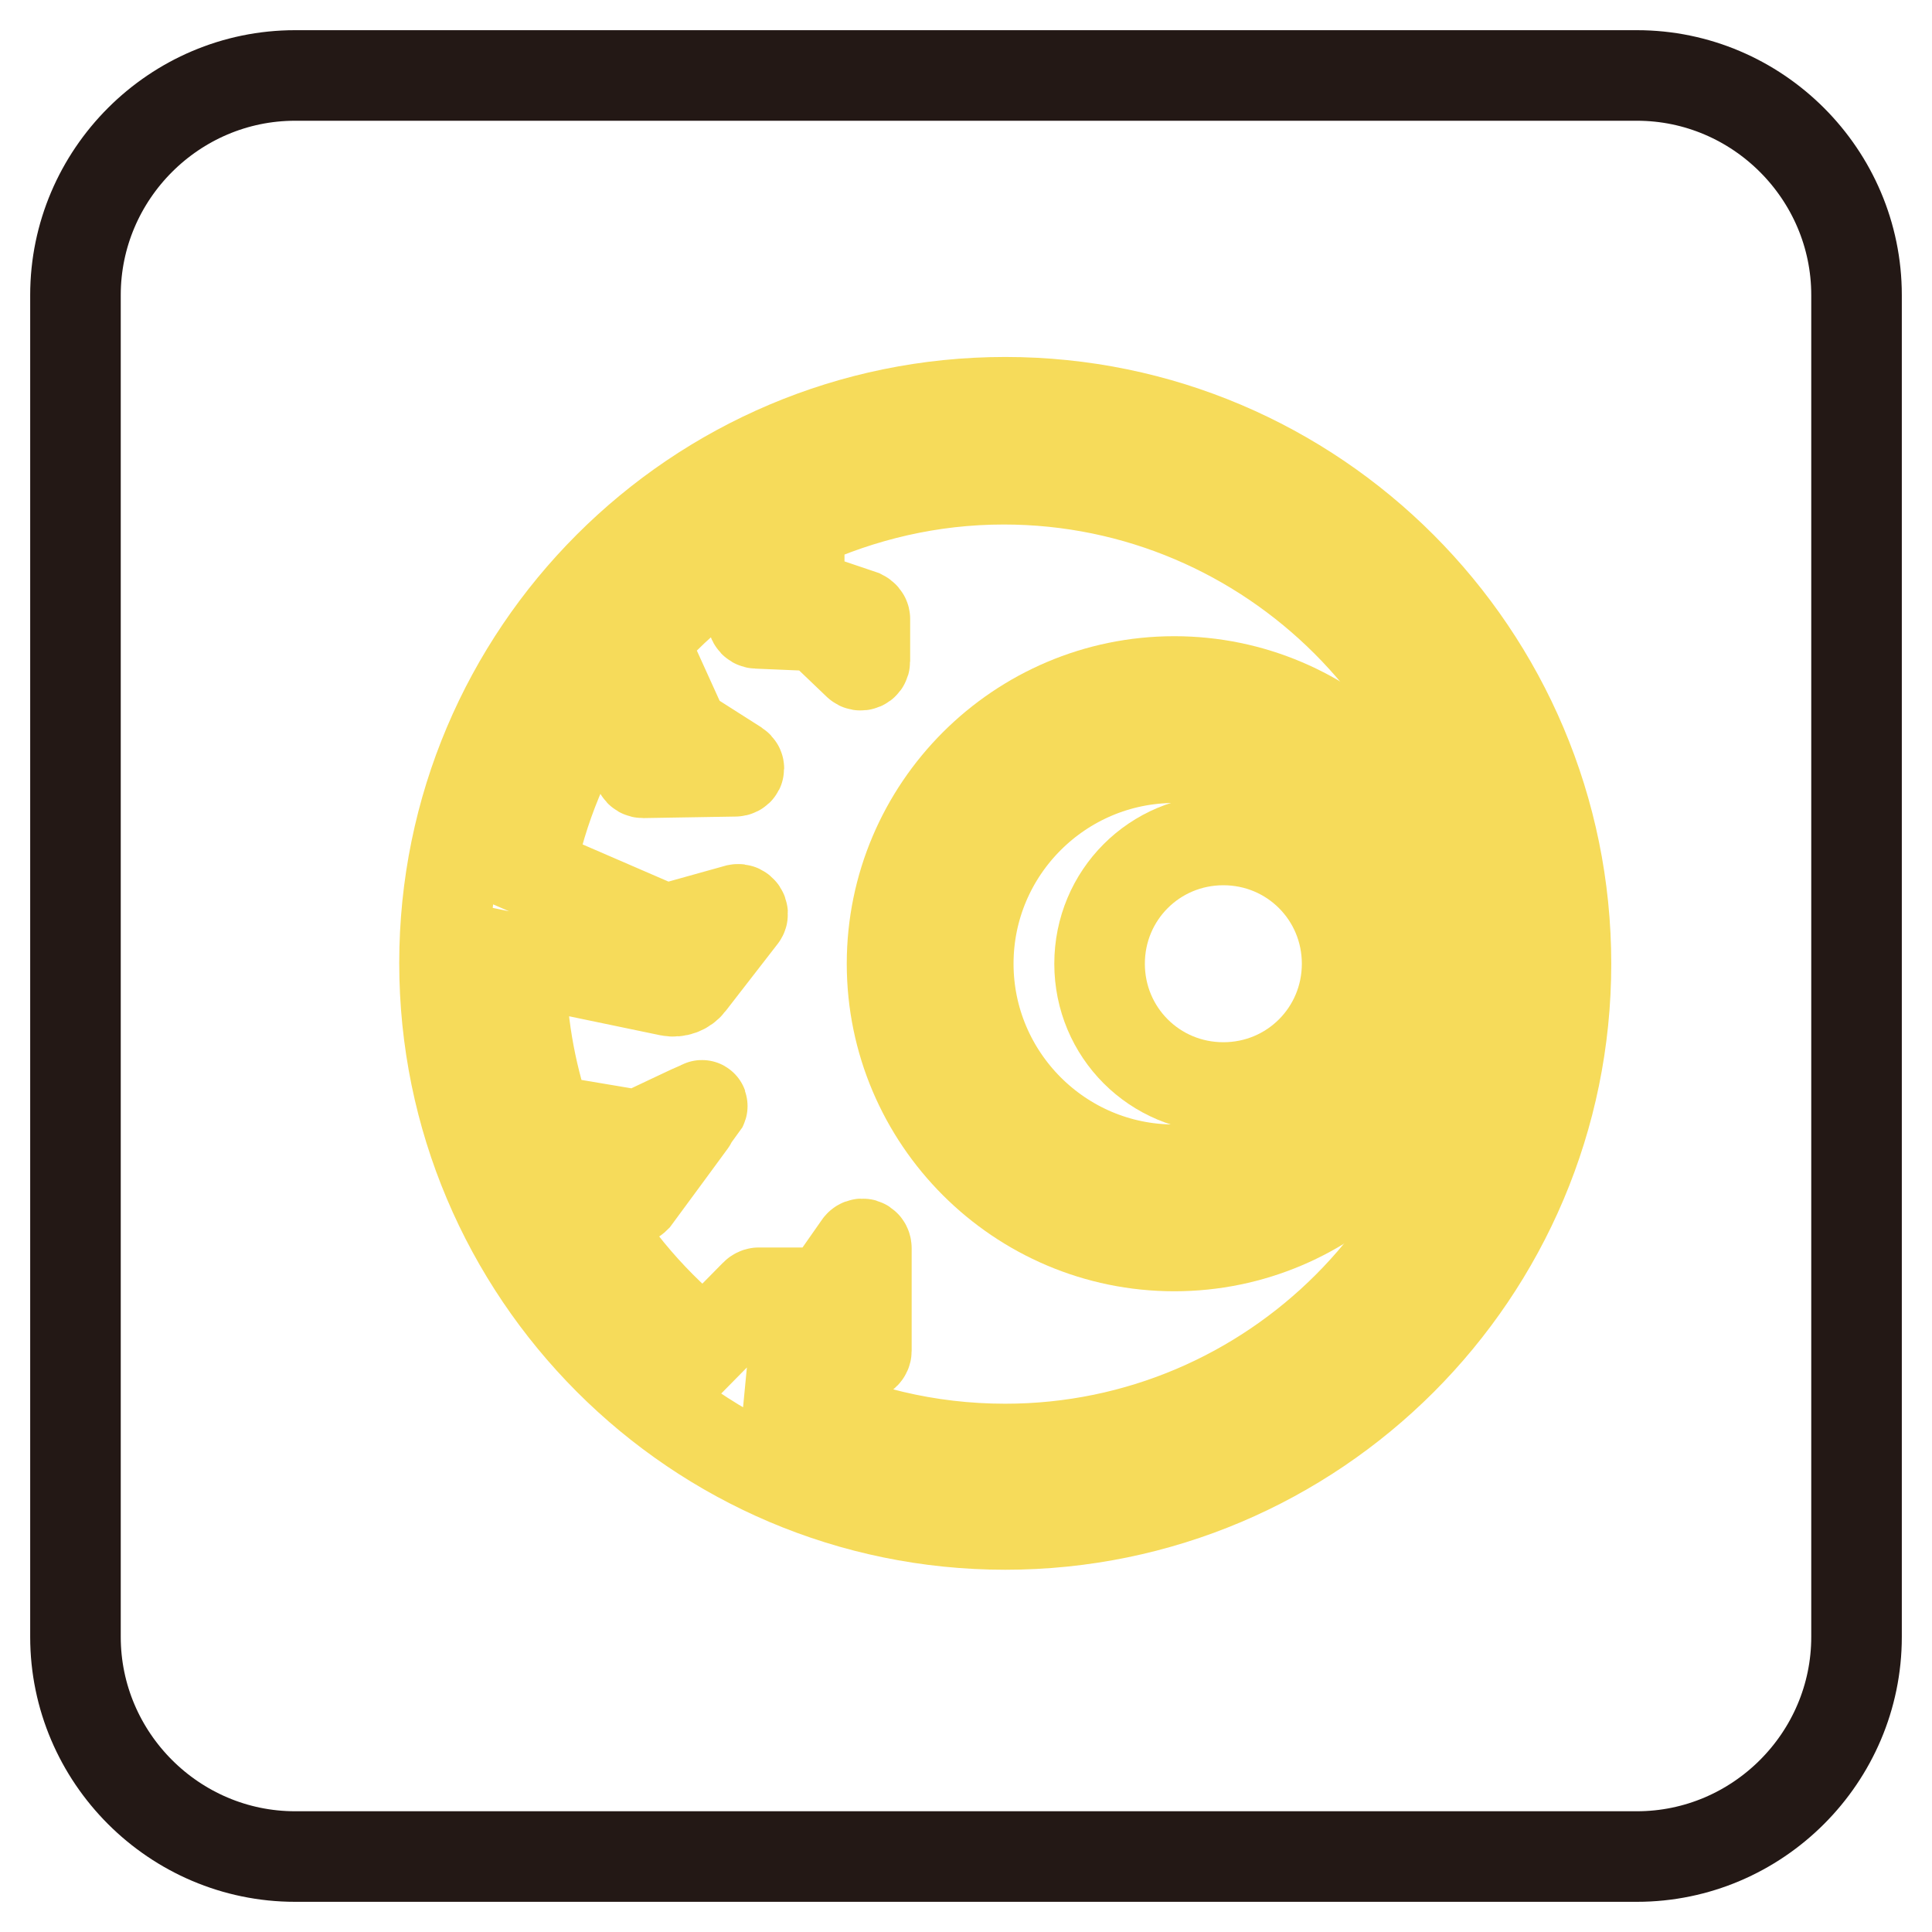
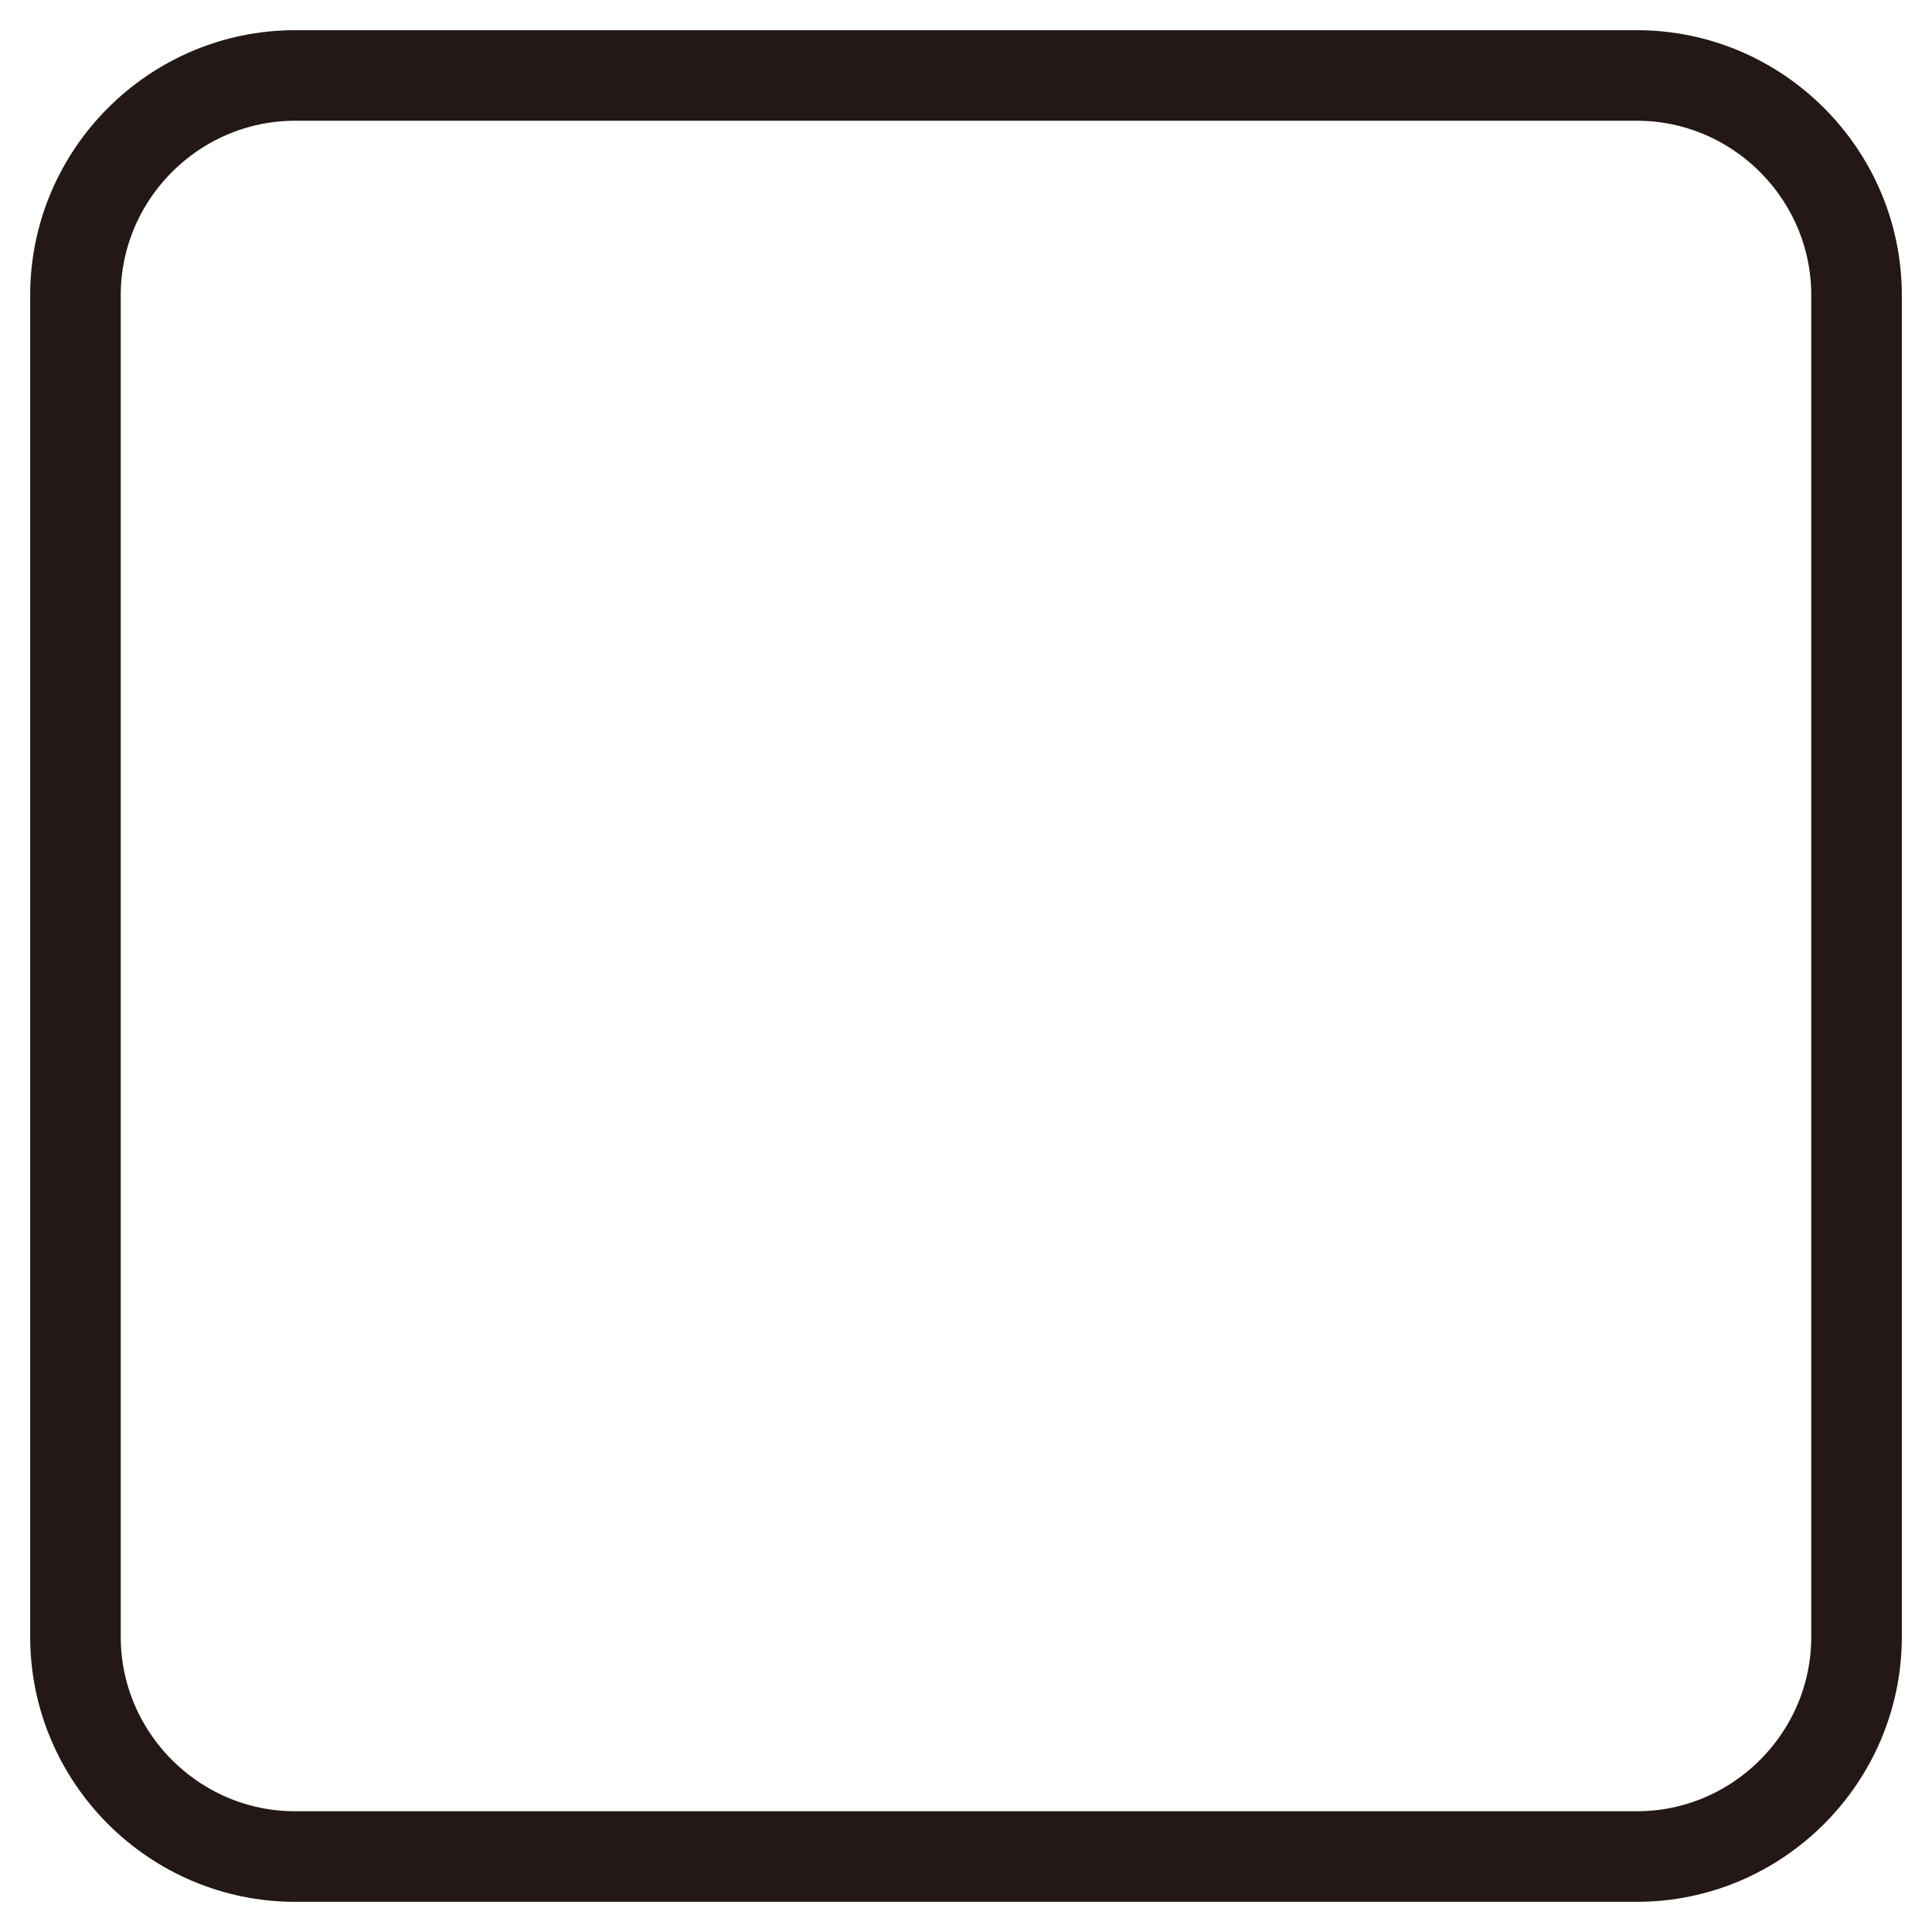
<svg xmlns="http://www.w3.org/2000/svg" version="1.1" x="0px" y="0px" viewBox="0 0 256 256" enable-background="new 0 0 256 256" xml:space="preserve">
  <g>
    <path stroke-width="12" fill-opacity="0" stroke="#231815" d="M216.9,246H39.1c-16,0-29.1-13.1-29.1-29.1V39.1C10,23.1,23.1,10,39.1,10h177.8c16,0,29.1,13.1,29.1,29.1 v177.8C246,232.9,232.9,246,216.9,246L216.9,246z" />
-     <path stroke-width="12" fill-opacity="0" stroke="#f6db5a" d="M155.6,90.3c-20.6,0-37.4,16.8-37.4,37.4c0,20.6,16.8,37.4,37.4,37.4c20.6,0,37.4-16.8,37.4-37.4 S176.2,90.3,155.6,90.3L155.6,90.3z M155.6,155c-15.1,0-27.3-12.3-27.3-27.3c0-15.1,12.3-27.3,27.3-27.3s27.3,12.3,27.3,27.3 C182.9,142.7,170.7,155,155.6,155z" />
-     <path stroke-width="12" fill-opacity="0" stroke="#f6db5a" d="M145.7,127.7c0,9.1,7.3,16.4,16.4,16.4c9.1,0,16.4-7.3,16.4-16.4c0,0,0,0,0,0c0-9.1-7.3-16.4-16.4-16.4 S145.7,118.6,145.7,127.7L145.7,127.7L145.7,127.7z" />
-     <path stroke-width="12" fill-opacity="0" stroke="#f6db5a" d="M133.2,53.3c-41,0-74.3,33.3-74.3,74.3S92.2,202,133.2,202s74.3-33.3,74.3-74.3S174.2,53.3,133.2,53.3z  M133.2,192c-10.3,0-20-2.4-28.6-6.7l0.5-5.2c0-0.3,0.3-0.5,0.6-0.5h8.5c0.3,0,0.6-0.3,0.6-0.6v-13.6c0-0.6-0.7-0.8-1-0.3l-4.2,6 c-0.1,0.1-0.3,0.2-0.5,0.2h-8.6c-0.1,0-0.3,0.1-0.4,0.2l-6.7,6.8c-6.6-5.2-12.1-11.6-16.2-18.8l6.6-0.6c0.2,0,0.3-0.1,0.4-0.2 c0,0,8.7-11.8,8.8-12c0.1-0.2,0.1-0.3-0.1-0.2c-0.3,0.1-8.3,3.9-8.3,3.9c-0.1,0-0.2,0.1-0.3,0l-11.9-2c-2.2-6.5-3.4-13.4-3.4-20.6 c0-0.2,0-0.4,0-0.6l19.7,4.1c1,0.2,2.1-0.2,2.7-1l6.9-8.9c0.3-0.4-0.1-1-0.6-0.9l-8.6,2.4c-0.6,0.2-1.2,0.1-1.8-0.1l-17.1-7.4 c1.6-8.3,4.9-16.1,9.4-23l5.1,9.7c0.1,0.2,0.3,0.3,0.5,0.3c0,0,11.8-0.2,12.2-0.2c0.4,0,0.8-0.4,0.2-0.8L91,97.2 c-0.2,0-0.3-0.2-0.4-0.3l-5.4-11.9c3.4-3.8,7.3-7.3,11.5-10.2l3.1,7.5c0.1,0.2,0.3,0.3,0.5,0.3l7.1,0.3c0.7,0,1.3,0.3,1.8,0.8 l4.5,4.3c0.3,0.3,0.9,0.1,0.9-0.4v-5.6c0-0.2-0.2-0.4-0.4-0.5l-6.8-2.3c-0.9-0.3-1.5-1.2-1.5-2.1v-7.6c8.3-3.8,17.4-6,27.1-6 c35.4,0,64.3,28.9,64.3,64.3C197.5,163.1,168.6,192,133.2,192z" />
  </g>
</svg>